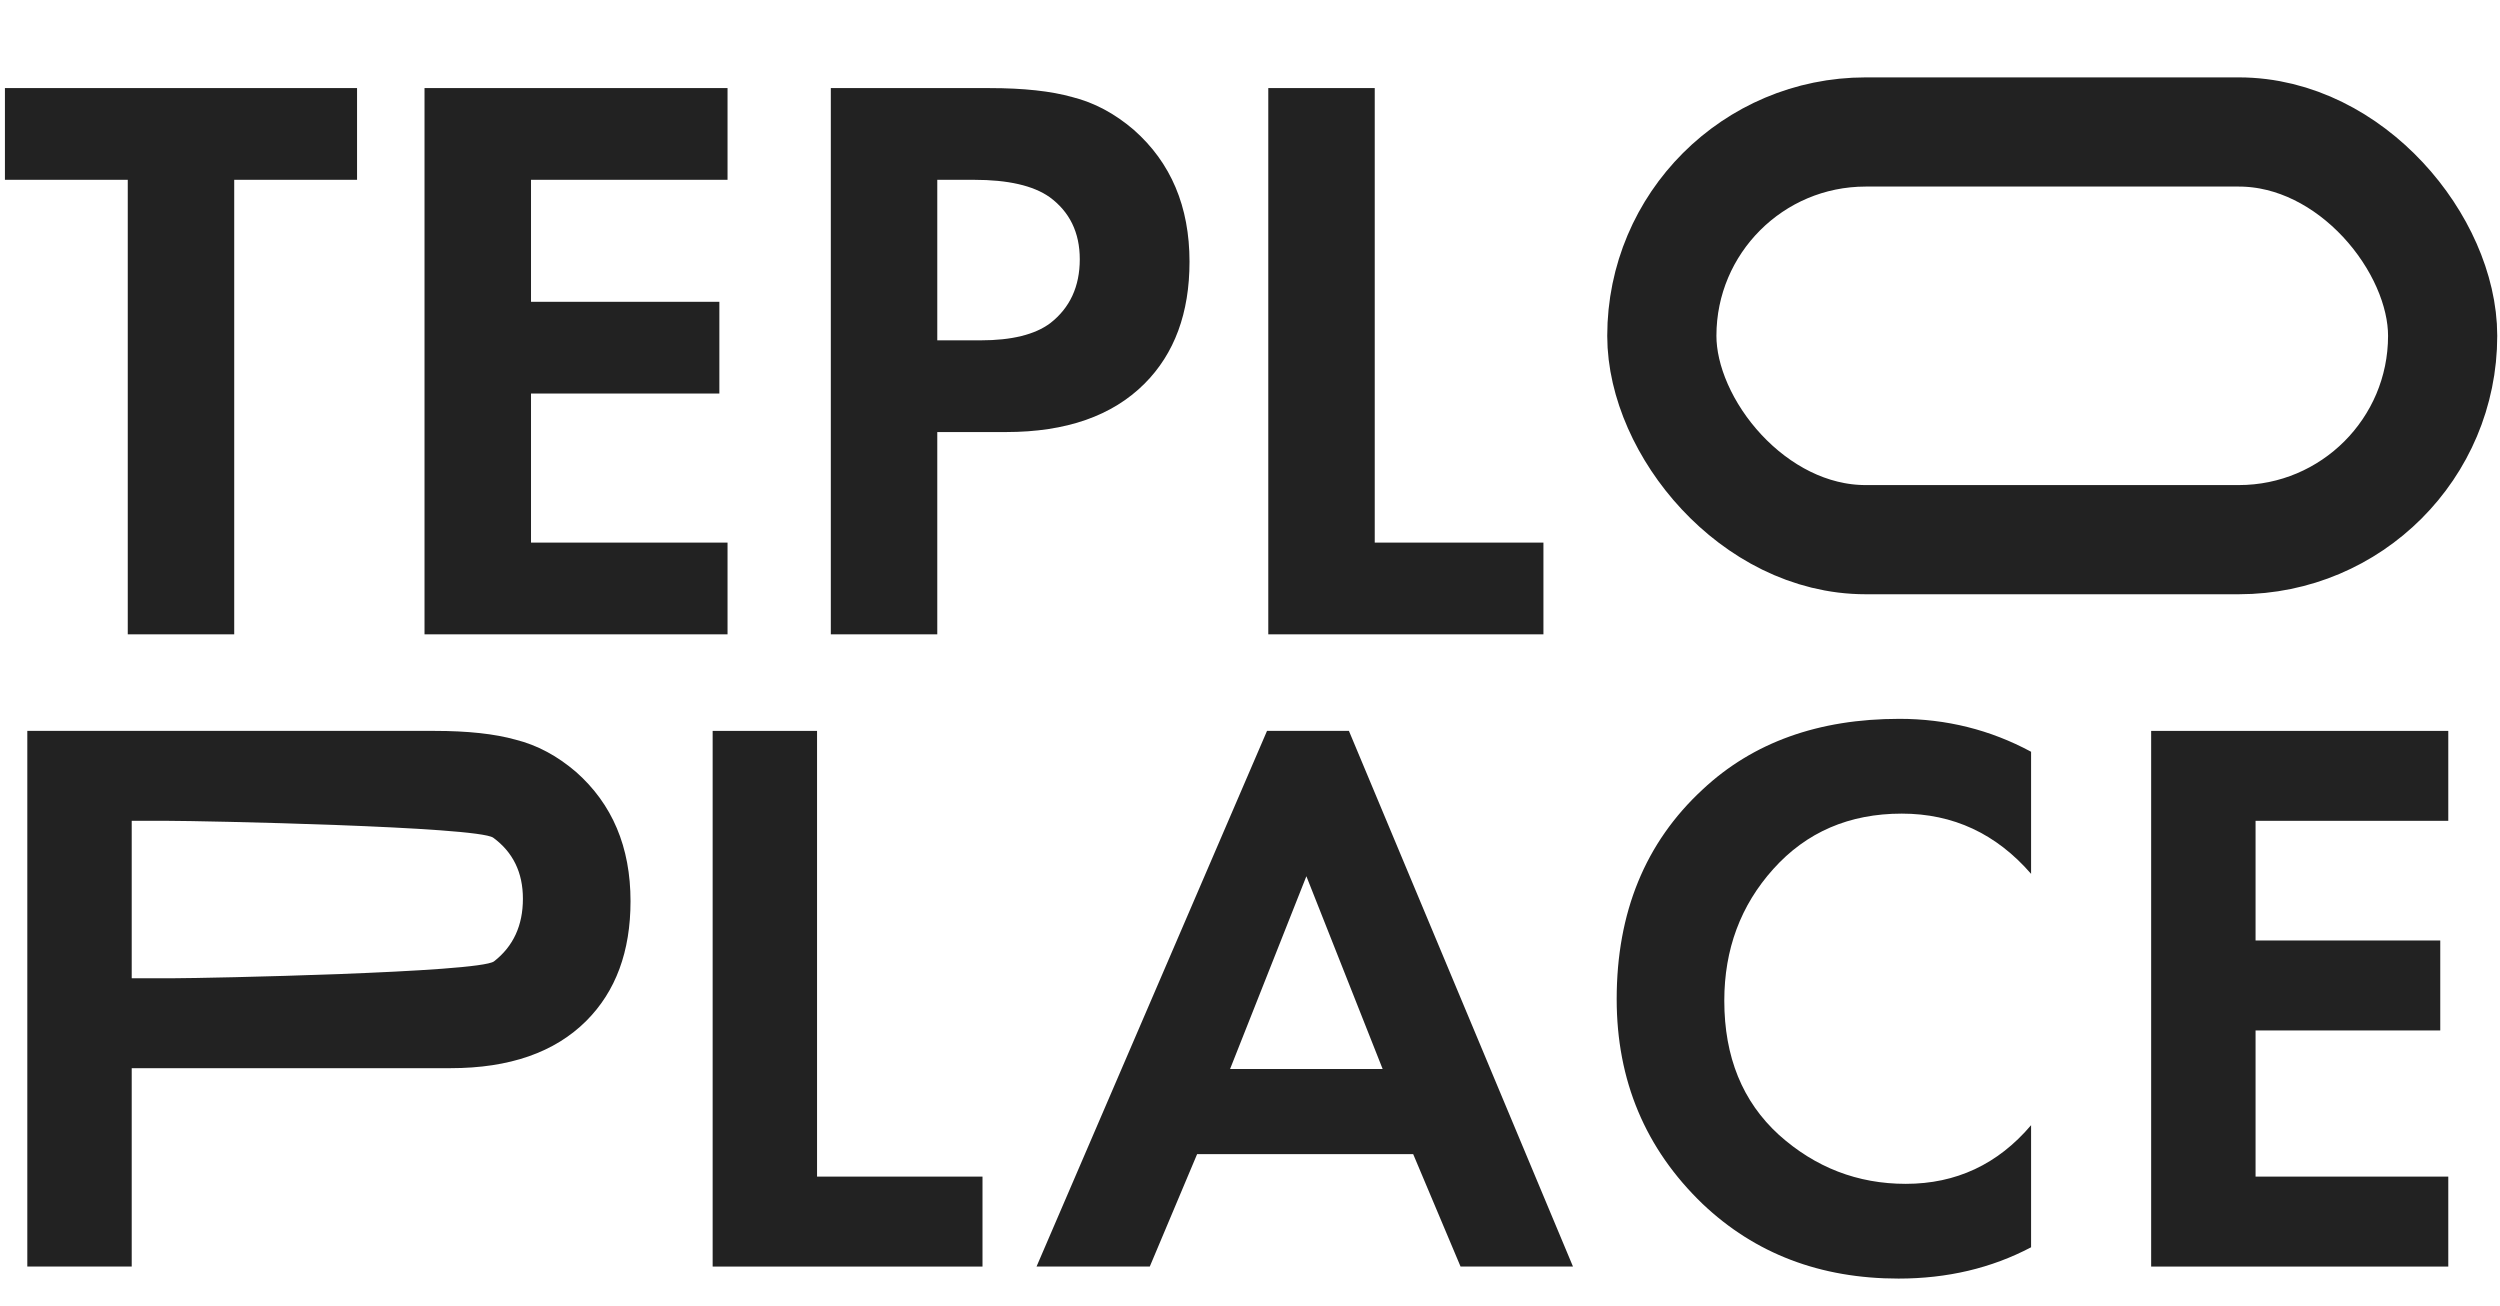
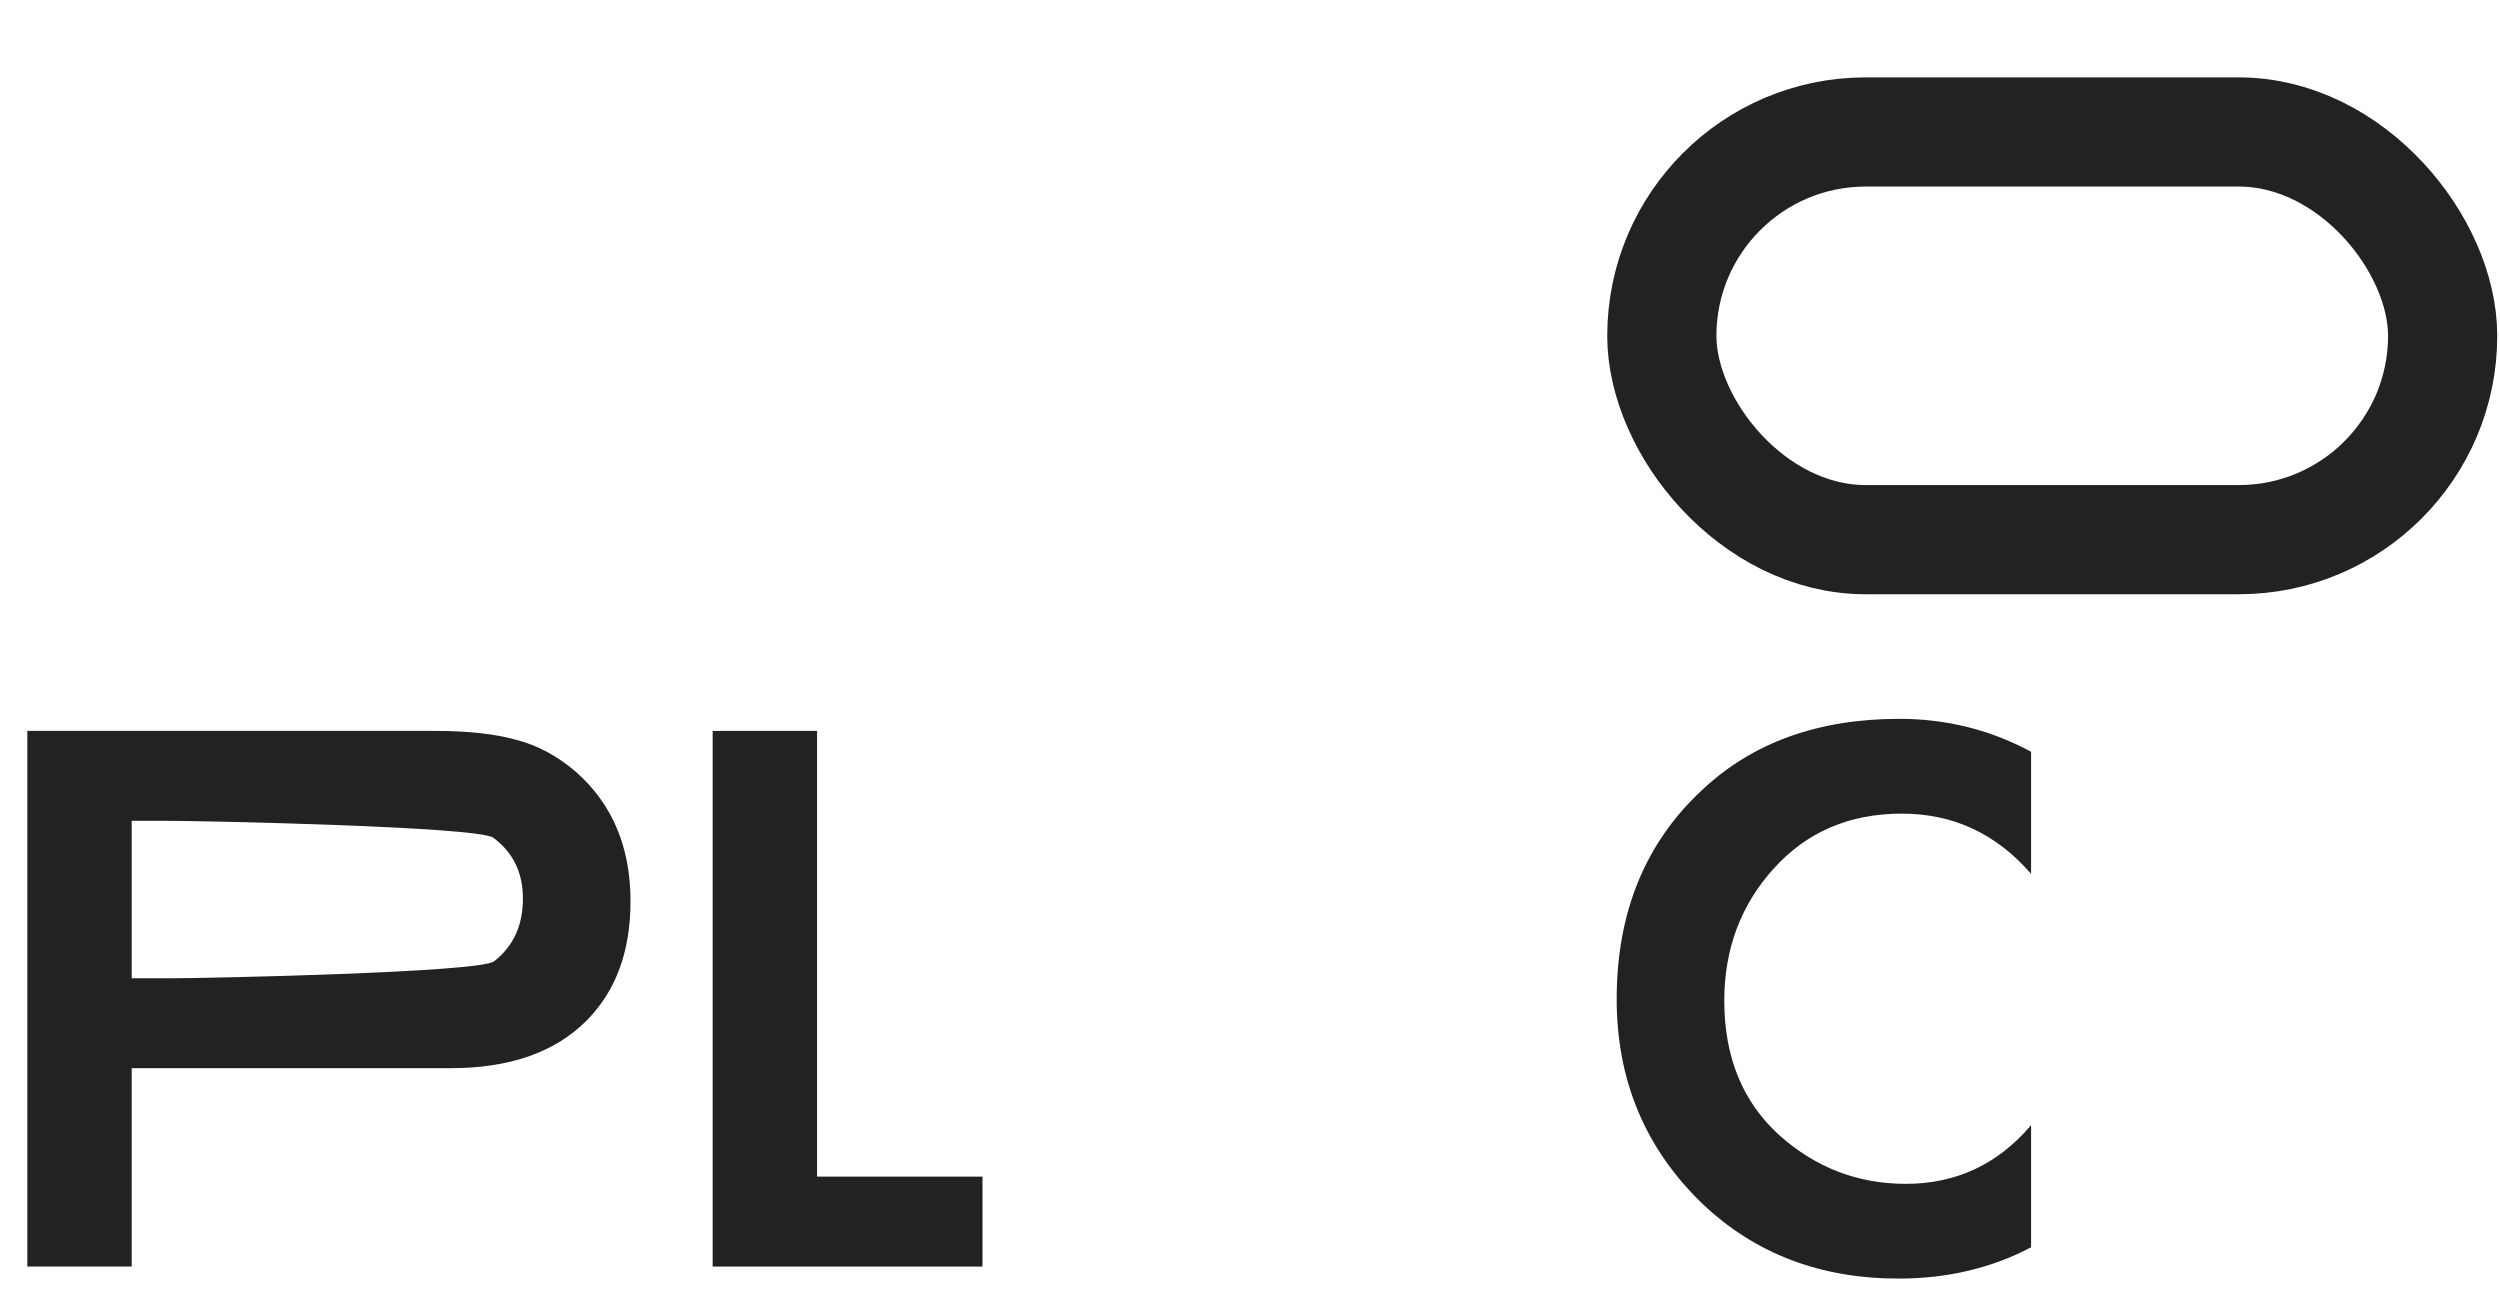
<svg xmlns="http://www.w3.org/2000/svg" width="67" height="35" viewBox="0 0 67 35" fill="none">
-   <path d="M9.569 4.819H6.277V17H3.424V4.819H0.132V2.361H9.569V4.819ZM19.498 2.361V4.819H14.231V8.089H19.279V10.547H14.231V14.542H19.498V17H11.377V2.361H19.498ZM22.266 2.361H26.523C27.431 2.361 28.169 2.441 28.74 2.602C29.325 2.749 29.874 3.041 30.386 3.48C31.381 4.358 31.879 5.536 31.879 7.014C31.879 8.389 31.476 9.479 30.672 10.284C29.808 11.147 28.572 11.579 26.962 11.579H25.119V17H22.266V2.361ZM25.119 4.819V9.121H26.282C27.116 9.121 27.738 8.967 28.148 8.66C28.674 8.25 28.938 7.679 28.938 6.948C28.938 6.231 28.667 5.675 28.126 5.28C27.687 4.973 27.014 4.819 26.106 4.819H25.119ZM33.99 2.361H36.843V14.542H41.364V17H33.99V2.361Z" fill="#222222" />
  <rect x="44.537" y="3.537" width="20.926" height="10.926" rx="5.463" stroke="#222222" stroke-width="2.926" />
  <path d="M0.732 19.588H11.646C12.536 19.588 13.261 19.667 13.82 19.824C14.394 19.968 14.932 20.255 15.434 20.685C16.41 21.546 16.898 22.701 16.898 24.151C16.898 25.499 16.503 26.568 15.714 27.358C14.868 28.204 13.655 28.627 12.077 28.627H3.53V33.944H0.732V19.588ZM3.53 21.998V26.217H4.67C5.488 26.217 12.837 26.066 13.239 25.765C13.756 25.363 14.014 24.803 14.014 24.086C14.014 23.383 13.748 22.838 13.218 22.45C12.787 22.149 5.388 21.998 4.498 21.998H3.53Z" fill="#222222" />
  <path d="M19.099 19.588H21.897V31.533H26.331V33.944H19.099V19.588Z" fill="#222222" />
-   <path d="M39.143 33.944L37.873 30.93H32.083L30.814 33.944H27.779L33.956 19.588H36.151L42.156 33.944H39.143ZM32.966 28.649H37.055L35.011 23.483L32.966 28.649Z" fill="#222222" />
  <path d="M54.433 30.155V33.427C53.371 33.987 52.187 34.266 50.881 34.266C48.786 34.266 47.036 33.599 45.63 32.265C44.094 30.787 43.327 28.957 43.327 26.776C43.327 24.452 44.094 22.579 45.63 21.159C46.979 19.896 48.736 19.265 50.903 19.265C52.166 19.265 53.342 19.559 54.433 20.147V23.419C53.5 22.343 52.345 21.805 50.968 21.805C49.561 21.805 48.413 22.299 47.524 23.29C46.648 24.265 46.211 25.442 46.211 26.819C46.211 28.326 46.699 29.524 47.675 30.414C48.65 31.289 49.784 31.727 51.075 31.727C52.424 31.727 53.543 31.203 54.433 30.155Z" fill="#222222" />
-   <path d="M65.614 19.588V21.998H60.449V25.205H65.399V27.616H60.449V31.533H65.614V33.944H57.651V19.588H65.614Z" fill="#222222" />
</svg>